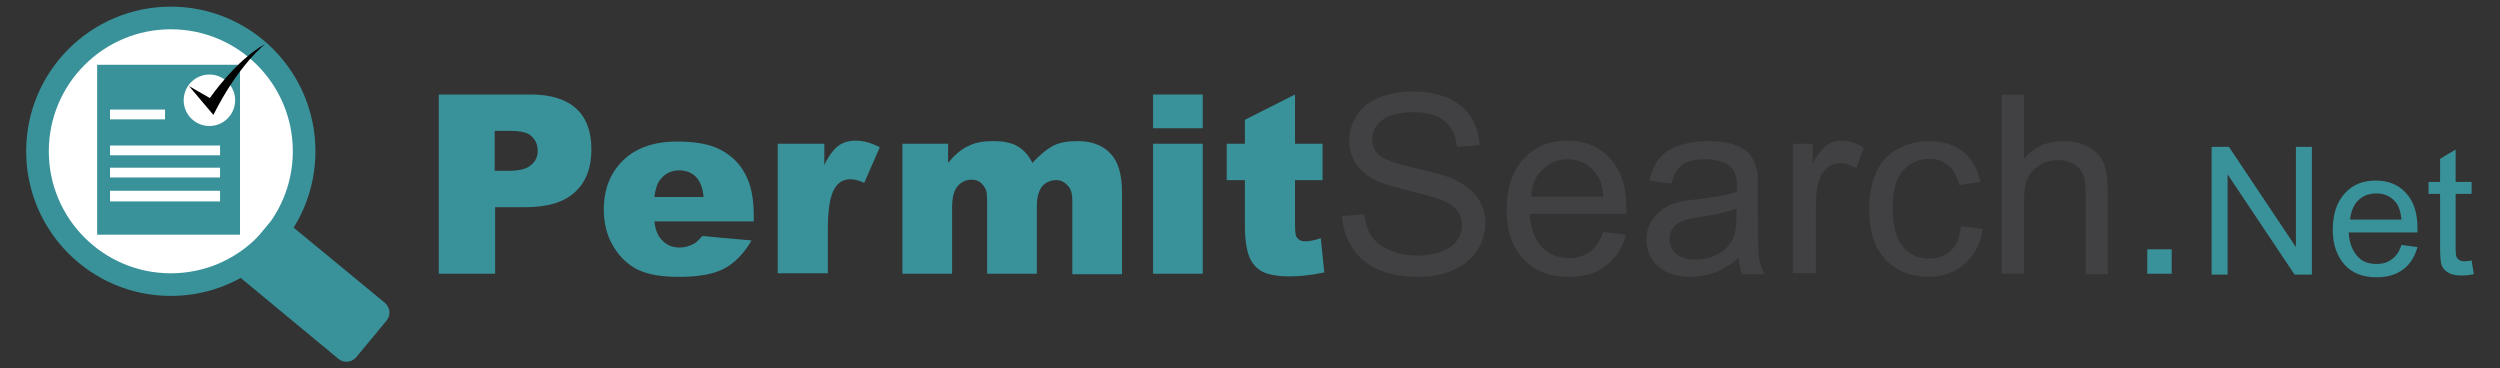
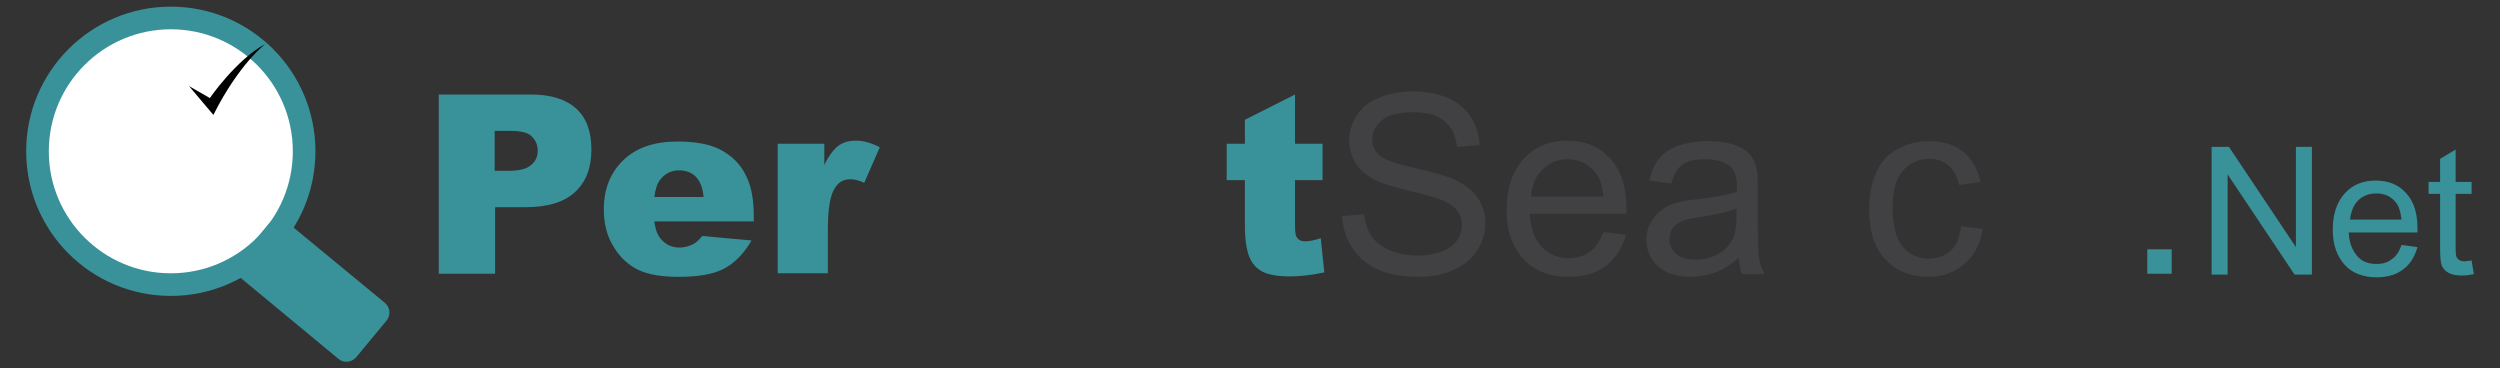
<svg xmlns="http://www.w3.org/2000/svg" version="1.1" id="Layer_1" x="0px" y="0px" viewBox="0 0 563.5 83" style="enable-background:new 0 0 563.5 83;" xml:space="preserve">
  <rect x="0" y="0" width="563.5" height="83" fill="#333333" stroke="none" />
  <style type="text/css">
	.st0{fill:#39929A;}
	.st1{fill:#414042;}
	.st2{fill:#FFFFFF;}
	.st3{fill:#010101;}
</style>
  <g>
    <g>
      <path class="st0" d="M98.9,21.3h20.8c4.5,0,7.9,1.1,10.2,3.2c2.3,2.1,3.4,5.2,3.4,9.2c0,4.1-1.2,7.3-3.7,9.6    c-2.5,2.3-6.2,3.4-11.2,3.4h-6.8v15H98.9V21.3z M111.5,38.5h3.1c2.4,0,4.1-0.4,5.1-1.3c1-0.8,1.5-1.9,1.5-3.2    c0-1.3-0.4-2.3-1.3-3.2c-0.8-0.9-2.4-1.3-4.8-1.3h-3.6V38.5z" />
      <path class="st0" d="M170,49.9h-22.5c0.2,1.8,0.7,3.1,1.5,4c1.1,1.3,2.5,1.9,4.2,1.9c1.1,0,2.1-0.3,3.1-0.8c0.6-0.3,1.3-1,2-1.8    l11.1,1c-1.7,2.9-3.7,5-6.1,6.3c-2.4,1.3-5.8,1.9-10.3,1.9c-3.9,0-6.9-0.5-9.2-1.6c-2.2-1.1-4.1-2.8-5.5-5.2    c-1.5-2.4-2.2-5.2-2.2-8.4c0-4.6,1.5-8.3,4.4-11.1s7-4.2,12.1-4.2c4.2,0,7.5,0.6,9.9,1.9c2.4,1.3,4.3,3.1,5.5,5.5    c1.3,2.4,1.9,5.5,1.9,9.4V49.9z M158.6,44.5c-0.2-2.2-0.8-3.7-1.8-4.7c-0.9-0.9-2.2-1.4-3.7-1.4c-1.8,0-3.2,0.7-4.3,2.1    c-0.7,0.9-1.1,2.2-1.3,3.9H158.6z" />
      <path class="st0" d="M175.3,32.4h10.5v4.8c1-2.1,2.1-3.5,3.1-4.3c1.1-0.8,2.4-1.2,4-1.2c1.7,0,3.5,0.5,5.4,1.5l-3.5,8    c-1.3-0.6-2.4-0.8-3.1-0.8c-1.5,0-2.6,0.6-3.4,1.8c-1.2,1.7-1.7,4.9-1.7,9.6v9.8h-11.3V32.4z" />
-       <path class="st0" d="M203.2,32.4h10.5v4.3c1.5-1.8,3-3.1,4.6-3.8c1.5-0.8,3.4-1.1,5.6-1.1c2.3,0,4.2,0.4,5.5,1.2    c1.4,0.8,2.5,2.1,3.3,3.7c1.8-1.9,3.4-3.2,4.8-3.9c1.4-0.7,3.2-1,5.4-1c3.1,0,5.6,0.9,7.4,2.8c1.8,1.9,2.6,4.8,2.6,8.8v18.4h-11.2    V45c0-1.3-0.3-2.3-0.8-2.9c-0.8-1-1.7-1.5-2.8-1.5c-1.3,0-2.4,0.5-3.2,1.4c-0.8,1-1.2,2.5-1.2,4.6v15.1h-11.2V45.6    c0-1.3-0.1-2.2-0.2-2.6c-0.2-0.7-0.7-1.3-1.2-1.8c-0.6-0.5-1.3-0.7-2.1-0.7c-1.3,0-2.3,0.5-3.2,1.5c-0.8,1-1.2,2.6-1.2,4.8v14.9    h-11.2V32.4z" />
-       <path class="st0" d="M259.9,21.3h11.2v7.6h-11.2V21.3z M259.9,32.4h11.2v29.3h-11.2V32.4z" />
      <path class="st0" d="M291.9,21.3v11.1h6.2v8.2h-6.2V51c0,1.2,0.1,2.1,0.4,2.5c0.4,0.6,1,0.9,1.9,0.9c0.8,0,2-0.2,3.5-0.7l0.8,7.7    c-2.8,0.6-5.4,0.9-7.8,0.9c-2.8,0-4.9-0.4-6.2-1.1c-1.3-0.7-2.3-1.8-2.9-3.3c-0.6-1.5-1-3.8-1-7.1V40.6h-4.1v-8.2h4.1v-5.4    L291.9,21.3z" />
      <path class="st1" d="M302.5,48.7l5-0.4c0.2,2,0.8,3.7,1.7,5s2.2,2.3,4.1,3.1c1.8,0.8,3.9,1.2,6.2,1.2c2,0,3.8-0.3,5.4-0.9    c1.6-0.6,2.7-1.4,3.5-2.5s1.1-2.2,1.1-3.5c0-1.3-0.4-2.4-1.1-3.3s-1.9-1.7-3.6-2.4c-1.1-0.4-3.5-1.1-7.2-2s-6.3-1.7-7.8-2.5    c-1.9-1-3.4-2.3-4.3-3.8s-1.4-3.2-1.4-5c0-2,0.6-3.9,1.7-5.7c1.2-1.8,2.8-3.1,5.1-4c2.2-0.9,4.7-1.4,7.4-1.4c3,0,5.6,0.5,7.9,1.4    c2.3,1,4,2.4,5.3,4.3c1.2,1.9,1.9,4,2,6.4l-5.1,0.4c-0.3-2.6-1.2-4.5-2.8-5.8c-1.6-1.3-3.9-2-7-2c-3.2,0-5.6,0.6-7.1,1.8    s-2.2,2.6-2.2,4.3c0,1.5,0.5,2.6,1.6,3.6c1,0.9,3.7,1.9,8.1,2.9c4.3,1,7.3,1.8,8.9,2.6c2.4,1.1,4.1,2.5,5.2,4.1    c1.1,1.7,1.7,3.6,1.7,5.7c0,2.1-0.6,4.2-1.8,6.1c-1.2,1.9-3,3.4-5.3,4.4c-2.3,1.1-4.9,1.6-7.8,1.6c-3.7,0-6.7-0.5-9.2-1.6    s-4.4-2.7-5.8-4.8S302.6,51.4,302.5,48.7z" />
      <path class="st1" d="M361.4,52.3l5.1,0.6c-0.8,3-2.3,5.3-4.5,7c-2.2,1.7-5,2.5-8.4,2.5c-4.3,0-7.7-1.3-10.2-4    c-2.5-2.6-3.8-6.3-3.8-11.1c0-4.9,1.3-8.7,3.8-11.5c2.5-2.7,5.8-4.1,9.9-4.1c3.9,0,7.1,1.3,9.6,4c2.5,2.7,3.7,6.4,3.7,11.2    c0,0.3,0,0.7,0,1.3h-21.8c0.2,3.2,1.1,5.7,2.7,7.4c1.6,1.7,3.7,2.6,6.1,2.6c1.8,0,3.4-0.5,4.7-1.4S360.6,54.4,361.4,52.3z     M345.1,44.3h16.3c-0.2-2.5-0.8-4.3-1.9-5.5c-1.6-1.9-3.6-2.9-6.1-2.9c-2.3,0-4.2,0.8-5.7,2.3C346.1,39.7,345.3,41.7,345.1,44.3z" />
      <path class="st1" d="M391.9,58.1c-1.8,1.6-3.6,2.7-5.3,3.3c-1.7,0.6-3.5,1-5.5,1c-3.2,0-5.7-0.8-7.4-2.4c-1.7-1.6-2.6-3.6-2.6-6    c0-1.4,0.3-2.7,1-3.9c0.7-1.2,1.5-2.1,2.6-2.9s2.2-1.3,3.6-1.6c1-0.3,2.4-0.5,4.4-0.7c4-0.5,7-1,8.8-1.7c0-0.7,0-1.1,0-1.3    c0-2-0.5-3.4-1.4-4.3c-1.3-1.1-3.2-1.7-5.7-1.7c-2.3,0-4.1,0.4-5.2,1.2c-1.1,0.8-1.9,2.3-2.5,4.3l-4.9-0.7c0.4-2.1,1.2-3.8,2.2-5    s2.5-2.3,4.4-2.9s4.1-1,6.6-1c2.5,0,4.5,0.3,6.1,0.9c1.6,0.6,2.7,1.3,3.4,2.2s1.2,2,1.5,3.4c0.2,0.8,0.2,2.4,0.2,4.6v6.6    c0,4.6,0.1,7.5,0.3,8.8c0.2,1.2,0.6,2.4,1.3,3.5h-5.2C392.3,60.7,392,59.5,391.9,58.1z M391.4,47c-1.8,0.7-4.5,1.4-8.1,1.9    c-2,0.3-3.5,0.6-4.3,1c-0.8,0.4-1.5,0.9-2,1.6c-0.5,0.7-0.7,1.5-0.7,2.4c0,1.3,0.5,2.4,1.5,3.3c1,0.9,2.5,1.3,4.4,1.3    c1.9,0,3.6-0.4,5.1-1.3c1.5-0.8,2.6-2,3.3-3.4c0.5-1.1,0.8-2.8,0.8-5V47z" />
-       <path class="st1" d="M404.1,61.7V32.4h4.5v4.4c1.1-2.1,2.2-3.4,3.2-4.1c1-0.7,2-1,3.2-1c1.7,0,3.4,0.5,5.1,1.6l-1.7,4.6    c-1.2-0.7-2.4-1.1-3.6-1.1c-1.1,0-2.1,0.3-2.9,1c-0.9,0.7-1.5,1.6-1.8,2.7c-0.6,1.8-0.8,3.7-0.8,5.8v15.3H404.1z" />
      <path class="st1" d="M442,51l4.9,0.6c-0.5,3.4-1.9,6-4.1,7.9c-2.2,1.9-4.9,2.9-8.1,2.9c-4,0-7.2-1.3-9.7-3.9s-3.7-6.4-3.7-11.3    c0-3.2,0.5-5.9,1.6-8.3c1-2.4,2.6-4.1,4.8-5.3s4.5-1.8,7-1.8c3.2,0,5.8,0.8,7.8,2.4c2,1.6,3.3,3.9,3.9,6.8l-4.8,0.7    c-0.5-2-1.3-3.4-2.4-4.4c-1.2-1-2.6-1.5-4.2-1.5c-2.5,0-4.5,0.9-6.1,2.7s-2.3,4.6-2.3,8.5c0,3.9,0.8,6.8,2.3,8.6    c1.5,1.8,3.5,2.7,5.9,2.7c1.9,0,3.6-0.6,4.9-1.8S441.7,53.5,442,51z" />
-       <path class="st1" d="M451.2,61.7V21.3h5v14.5c2.3-2.7,5.2-4,8.8-4c2.2,0,4.1,0.4,5.7,1.3c1.6,0.9,2.7,2,3.4,3.5    c0.7,1.5,1,3.7,1,6.6v18.6h-5V43.2c0-2.5-0.5-4.3-1.6-5.4c-1.1-1.1-2.6-1.7-4.6-1.7c-1.5,0-2.9,0.4-4.1,1.1    c-1.3,0.8-2.2,1.8-2.8,3.1c-0.6,1.3-0.8,3.1-0.8,5.4v16H451.2z" />
      <path class="st0" d="M484,61.7v-5.5h5.5v5.5H484z" />
      <path class="st0" d="M498.5,61.9V33.1h3.9l15.1,22.6V33.1h3.6v28.8h-3.9l-15.1-22.6v22.6H498.5z" />
      <path class="st0" d="M541.3,55.2l3.6,0.5c-0.6,2.1-1.6,3.8-3.2,5s-3.5,1.8-6,1.8c-3,0-5.5-0.9-7.2-2.8s-2.7-4.5-2.7-7.9    c0-3.5,0.9-6.2,2.7-8.2s4.1-2.9,7-2.9c2.8,0,5.1,0.9,6.8,2.8c1.8,1.9,2.6,4.6,2.6,8c0,0.2,0,0.5,0,0.9h-15.5    c0.1,2.3,0.8,4,1.9,5.3s2.6,1.8,4.4,1.8c1.3,0,2.4-0.3,3.3-1C540.1,57.8,540.8,56.7,541.3,55.2z M529.7,49.5h11.6    c-0.2-1.8-0.6-3.1-1.3-3.9c-1.1-1.4-2.6-2-4.4-2c-1.6,0-3,0.5-4.1,1.6C530.5,46.2,529.9,47.7,529.7,49.5z" />
      <path class="st0" d="M557.1,58.7l0.5,3.1c-1,0.2-1.9,0.3-2.7,0.3c-1.3,0-2.3-0.2-3-0.6c-0.7-0.4-1.2-0.9-1.5-1.6s-0.4-2-0.4-4.2    v-12h-2.6v-2.7h2.6v-5.2l3.5-2.1v7.3h3.6v2.7h-3.6V56c0,1,0.1,1.7,0.2,1.9c0.1,0.3,0.3,0.5,0.6,0.7c0.3,0.2,0.7,0.3,1.2,0.3    C556,58.9,556.5,58.8,557.1,58.7z" />
    </g>
    <g id="XMLID_33_">
      <circle id="XMLID_9_" class="st0" cx="38.5" cy="34.1" r="32.6" />
      <circle id="XMLID_8_" class="st2" cx="38.5" cy="34.1" r="27.5" />
      <path id="XMLID_7_" class="st0" d="M87.1,72.3l-6.8,8.2c-1,1.2-2.8,1.4-4,0.4L54.2,62.6c-1.2-1-1.4-2.8-0.4-4l6.8-8.2    c1-1.2,2.8-1.4,4-0.4l22.2,18.3C88,69.4,88.1,71.1,87.1,72.3z" />
      <g id="XMLID_37_">
-         <rect id="XMLID_6_" x="21.9" y="14.6" class="st0" width="32.2" height="38.3" />
        <circle id="XMLID_5_" class="st2" cx="47.2" cy="22.6" r="5.8" />
        <rect id="XMLID_4_" x="24.8" y="32.8" class="st2" width="24.8" height="2.2" />
        <rect id="XMLID_3_" x="24.8" y="24.7" class="st2" width="12.4" height="2.2" />
        <rect id="XMLID_2_" x="24.8" y="37.8" class="st2" width="24.8" height="2.2" />
        <rect id="XMLID_1_" x="24.8" y="43" class="st2" width="24.8" height="2.4" />
      </g>
      <path id="XMLID_32_" class="st3" d="M42.6,19.4l4.7,2.7c0,0,5.9-8.6,12.5-12.2c0,0-6,4.6-11.7,16L42.6,19.4z" />
    </g>
  </g>
</svg>